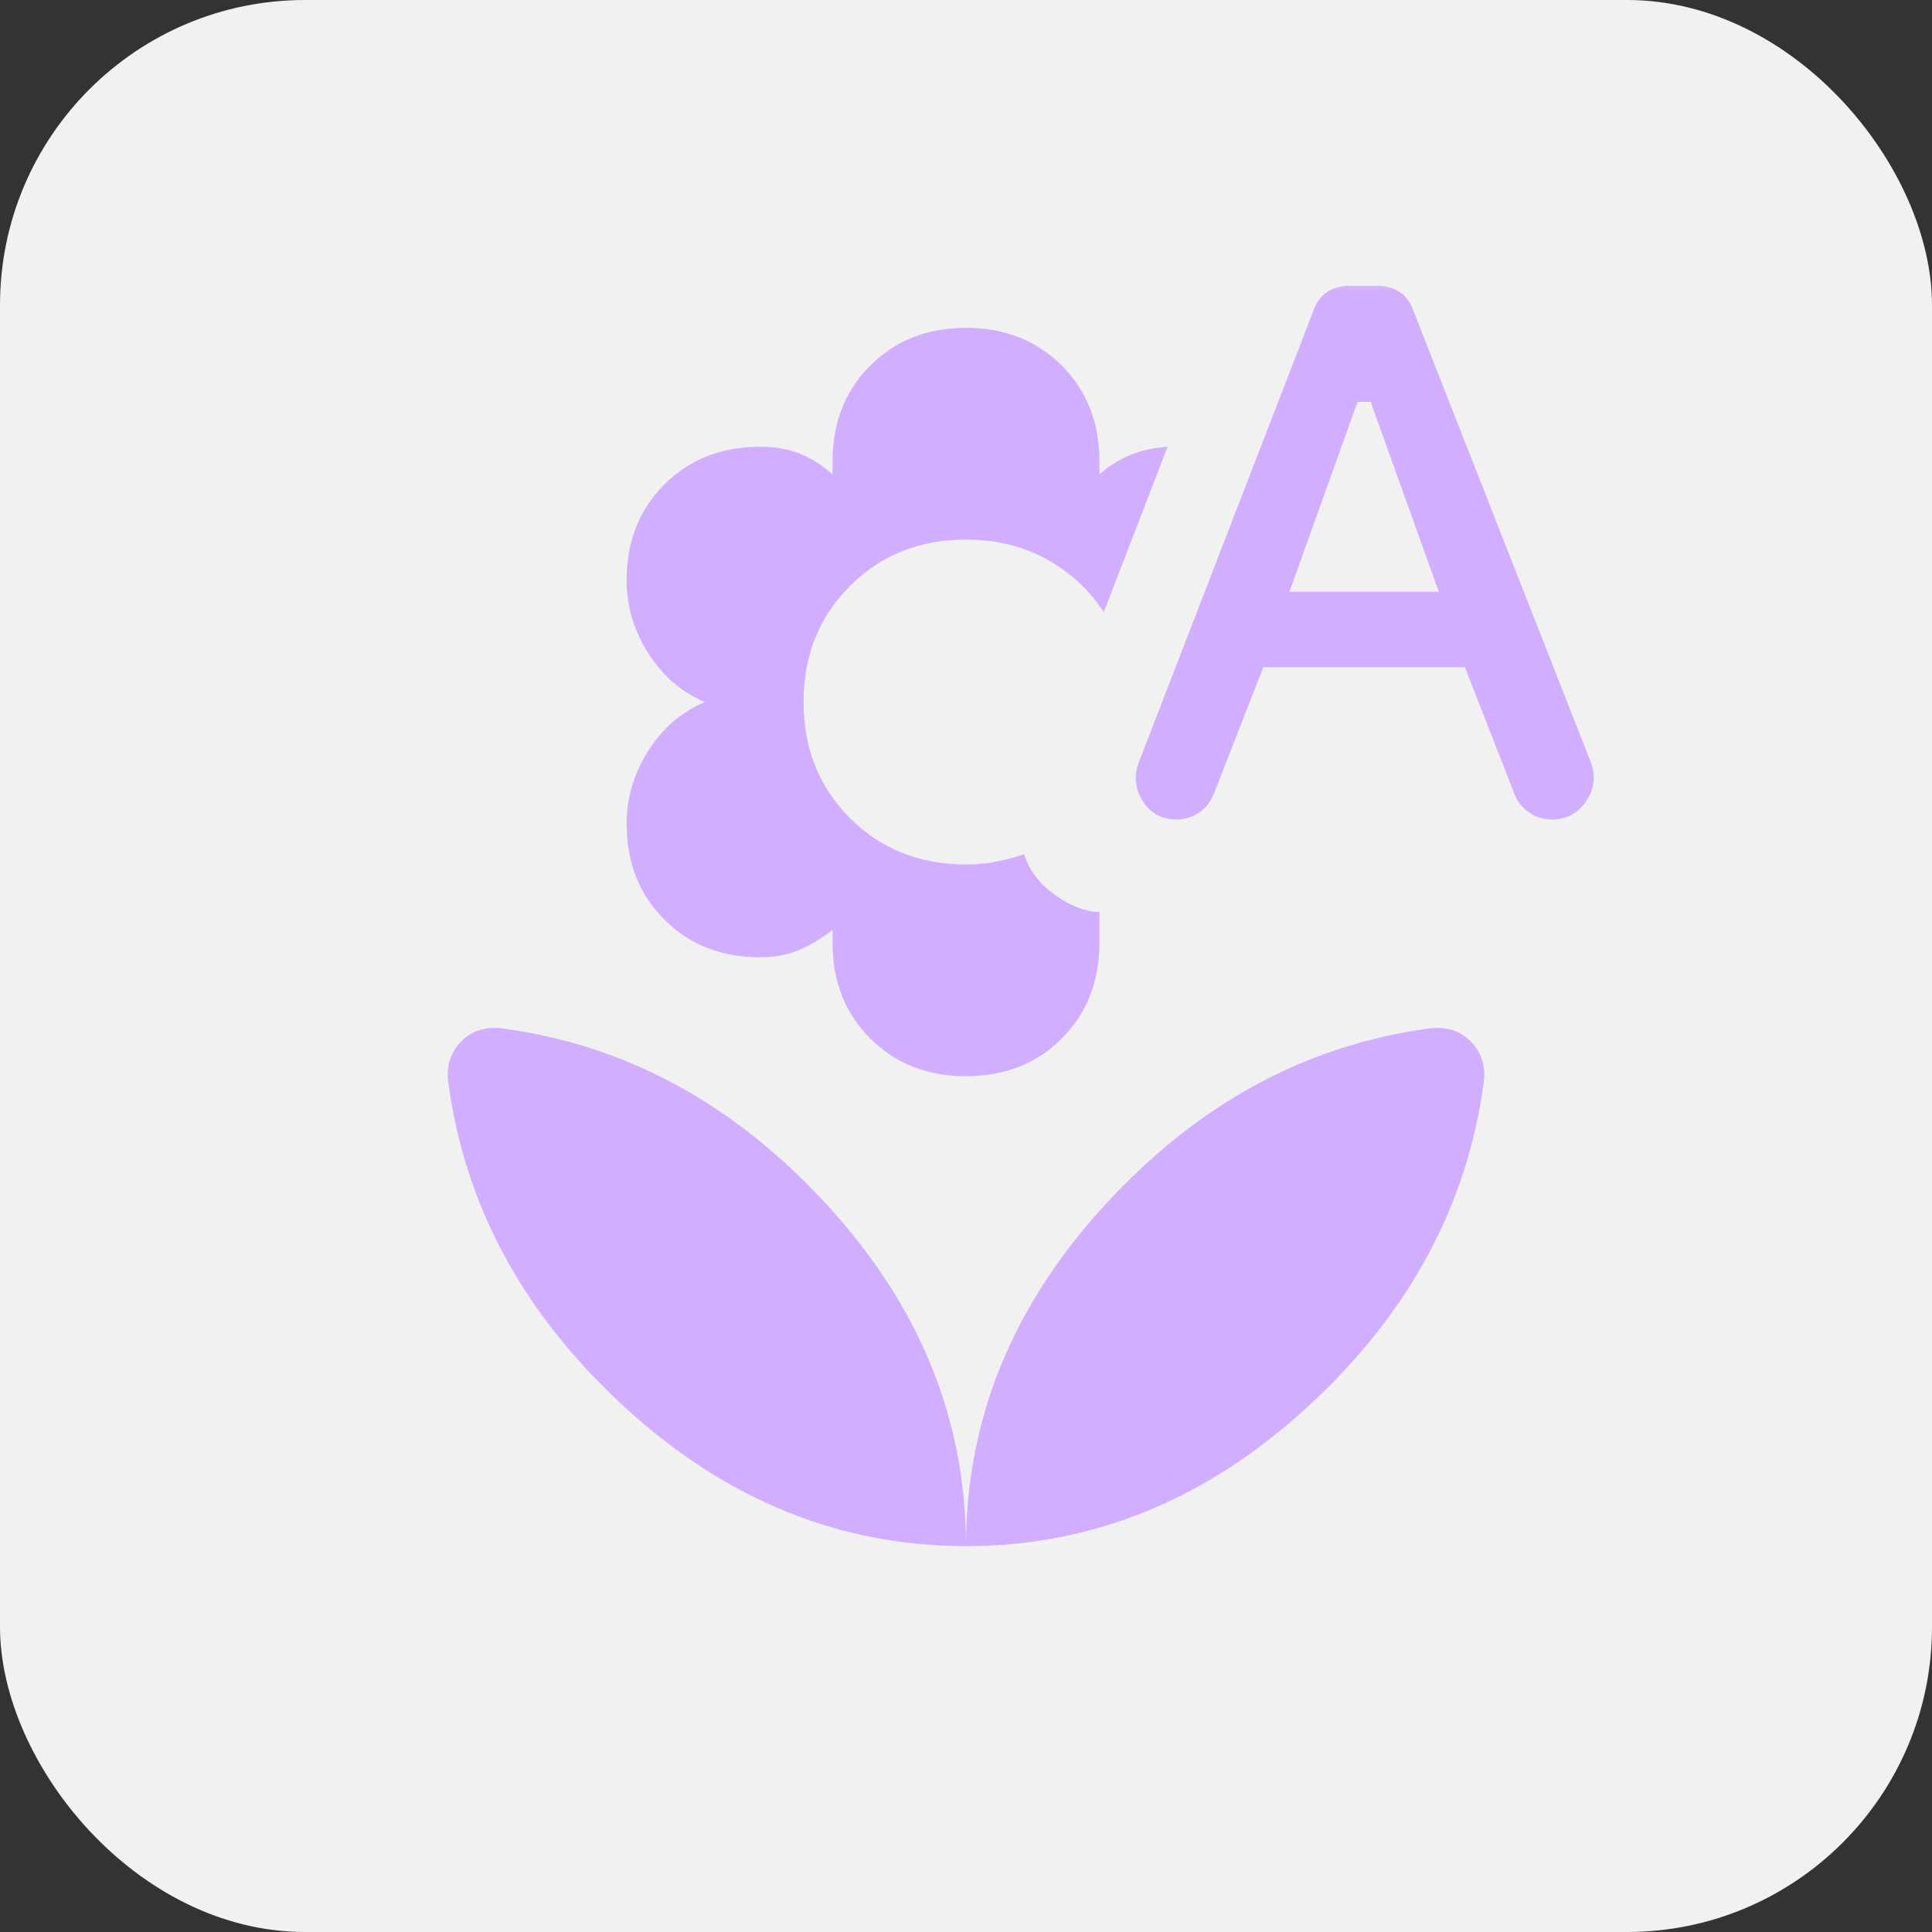
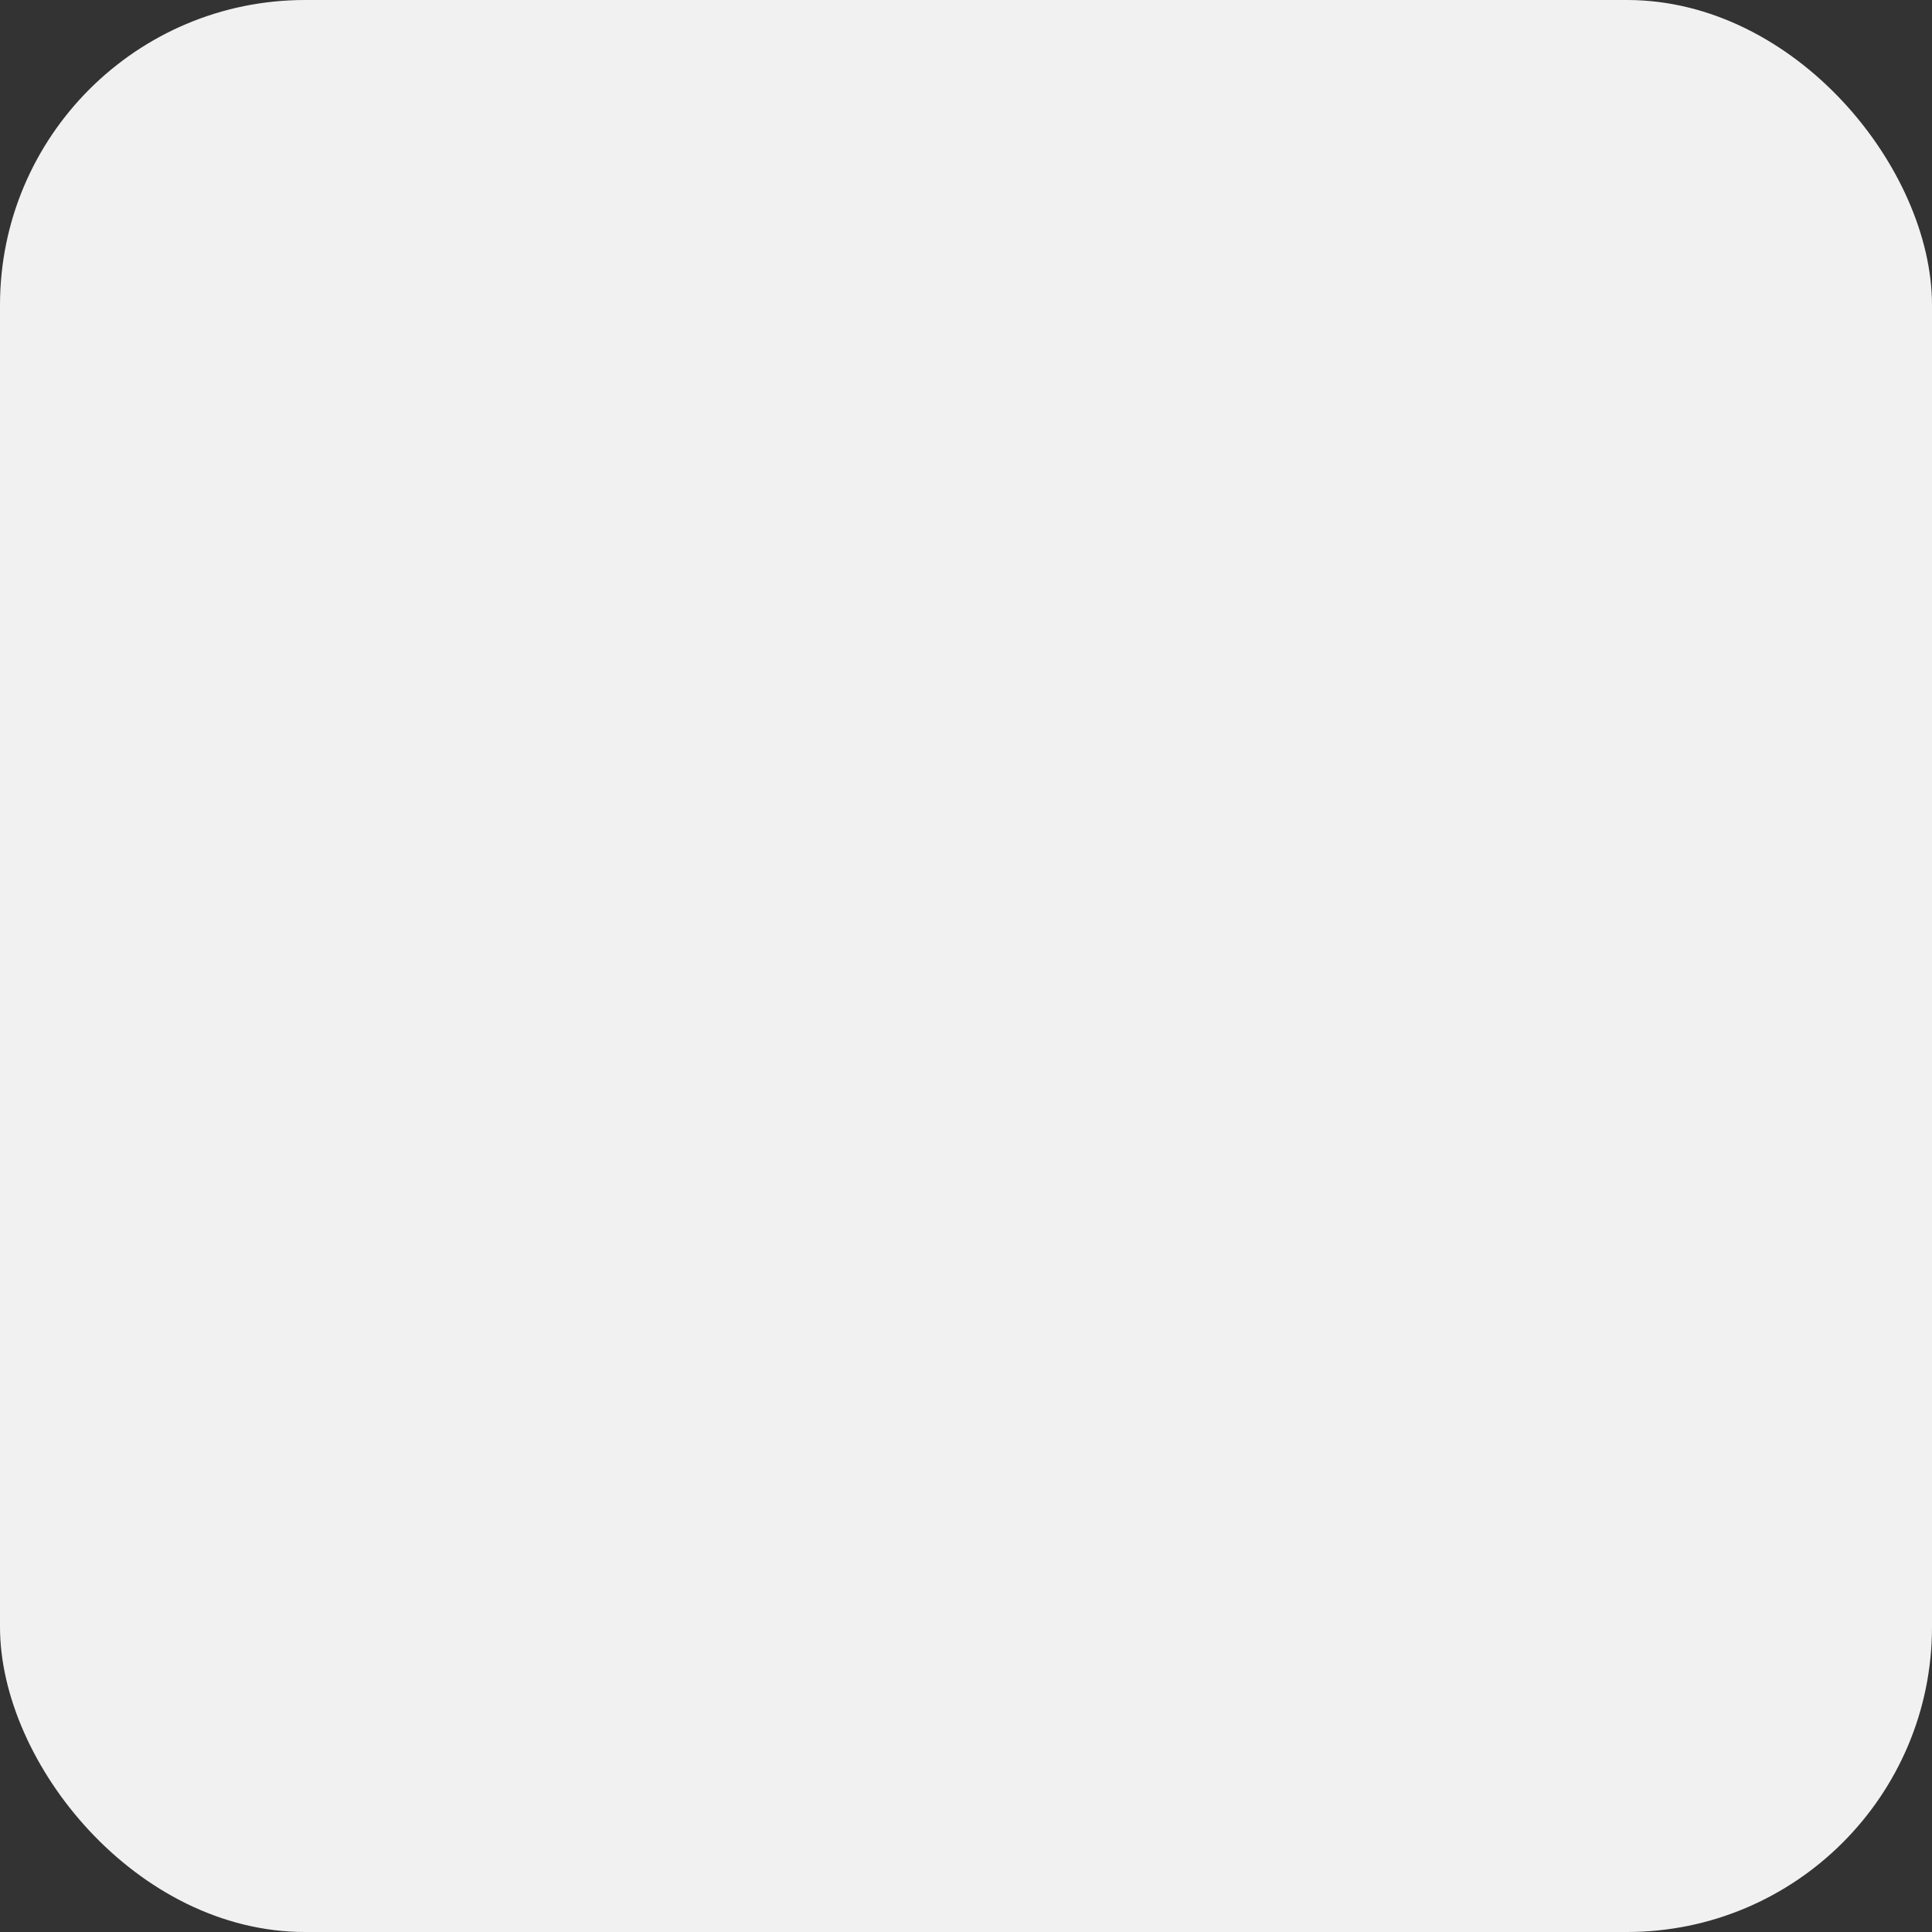
<svg xmlns="http://www.w3.org/2000/svg" width="76" height="76" viewBox="0 0 76 76" fill="none">
  <rect x="0" y="0" width="76" height="76" fill="#333333" stroke="none" />
  <rect width="76" height="76" rx="12" fill="#F1F1F1" />
  <mask id="mask0_1304_1910" style="mask-type:alpha" maskUnits="userSpaceOnUse" x="10" y="10" width="56" height="56">
-     <rect x="10.615" y="10.615" width="54.77" height="54.77" fill="#D9D9D9" />
-   </mask>
+     </mask>
  <g mask="url(#mask0_1304_1910)">
-     <path d="M49.696 26.247L47.756 31.211C47.642 31.515 47.452 31.762 47.185 31.952C46.919 32.142 46.615 32.237 46.273 32.237C45.702 32.237 45.265 32 44.96 31.524C44.656 31.049 44.599 30.545 44.789 30.012L51.693 12.155C51.807 11.851 51.987 11.623 52.235 11.47C52.482 11.318 52.758 11.242 53.062 11.242H54.203C54.507 11.242 54.783 11.318 55.03 11.47C55.277 11.623 55.458 11.851 55.572 12.155L62.59 30.012C62.78 30.545 62.713 31.049 62.39 31.524C62.067 32 61.62 32.237 61.049 32.237C60.707 32.237 60.403 32.142 60.136 31.952C59.87 31.762 59.68 31.515 59.566 31.211L57.626 26.247H49.696ZM50.723 23.28H56.599L53.918 15.806H53.404L50.723 23.28ZM38 60.821C33.017 60.821 28.539 58.995 24.564 55.344C20.589 51.693 18.279 47.433 17.632 42.564C17.556 41.917 17.727 41.385 18.146 40.967C18.564 40.548 19.097 40.377 19.743 40.453C24.612 41.1 28.872 43.41 32.523 47.385C36.174 51.36 38 55.838 38 60.821ZM38 60.821C38 55.838 39.826 51.36 43.477 47.385C47.128 43.41 51.388 41.1 56.257 40.453C56.903 40.377 57.436 40.548 57.854 40.967C58.273 41.385 58.444 41.917 58.368 42.564C57.721 47.433 55.41 51.693 51.436 55.344C47.461 58.995 42.983 60.821 38 60.821Z" fill="#D1AEFF" />
-     <path d="M38 42.336C36.479 42.336 35.223 41.841 34.234 40.852C33.246 39.864 32.751 38.608 32.751 37.087V36.574C32.371 36.878 31.952 37.135 31.496 37.344C31.04 37.553 30.507 37.657 29.898 37.657C28.377 37.657 27.122 37.163 26.133 36.174C25.144 35.185 24.65 33.93 24.65 32.409C24.65 31.382 24.935 30.421 25.506 29.527C26.076 28.634 26.818 27.997 27.73 27.616C26.818 27.236 26.076 26.599 25.506 25.705C24.935 24.811 24.65 23.851 24.65 22.824C24.65 21.302 25.144 20.047 26.133 19.058C27.122 18.07 28.377 17.575 29.898 17.575C30.507 17.575 31.04 17.67 31.496 17.86C31.952 18.05 32.371 18.317 32.751 18.659V18.146C32.751 16.624 33.246 15.369 34.234 14.38C35.223 13.391 36.479 12.897 38 12.897C39.521 12.897 40.777 13.391 41.766 14.38C42.754 15.369 43.249 16.624 43.249 18.146V18.659C43.591 18.355 43.981 18.108 44.418 17.917C44.856 17.727 45.36 17.613 45.93 17.575L43.42 24.079C42.849 23.204 42.098 22.51 41.166 21.997C40.235 21.483 39.179 21.226 38 21.226C36.174 21.226 34.653 21.835 33.436 23.052C32.219 24.269 31.61 25.791 31.61 27.616C31.61 29.442 32.219 30.963 33.436 32.181C34.653 33.398 36.174 34.006 38 34.006C38.418 34.006 38.818 33.968 39.198 33.892C39.578 33.816 39.94 33.721 40.282 33.607C40.472 34.177 40.815 34.662 41.309 35.062C41.803 35.461 42.564 35.875 43.249 35.875V37.087C43.249 38.608 42.754 39.864 41.766 40.852C40.777 41.841 39.521 42.336 38 42.336Z" fill="#D1AEFF" />
+     <path d="M49.696 26.247L47.756 31.211C47.642 31.515 47.452 31.762 47.185 31.952C45.702 32.237 45.265 32 44.96 31.524C44.656 31.049 44.599 30.545 44.789 30.012L51.693 12.155C51.807 11.851 51.987 11.623 52.235 11.47C52.482 11.318 52.758 11.242 53.062 11.242H54.203C54.507 11.242 54.783 11.318 55.03 11.47C55.277 11.623 55.458 11.851 55.572 12.155L62.59 30.012C62.78 30.545 62.713 31.049 62.39 31.524C62.067 32 61.62 32.237 61.049 32.237C60.707 32.237 60.403 32.142 60.136 31.952C59.87 31.762 59.68 31.515 59.566 31.211L57.626 26.247H49.696ZM50.723 23.28H56.599L53.918 15.806H53.404L50.723 23.28ZM38 60.821C33.017 60.821 28.539 58.995 24.564 55.344C20.589 51.693 18.279 47.433 17.632 42.564C17.556 41.917 17.727 41.385 18.146 40.967C18.564 40.548 19.097 40.377 19.743 40.453C24.612 41.1 28.872 43.41 32.523 47.385C36.174 51.36 38 55.838 38 60.821ZM38 60.821C38 55.838 39.826 51.36 43.477 47.385C47.128 43.41 51.388 41.1 56.257 40.453C56.903 40.377 57.436 40.548 57.854 40.967C58.273 41.385 58.444 41.917 58.368 42.564C57.721 47.433 55.41 51.693 51.436 55.344C47.461 58.995 42.983 60.821 38 60.821Z" fill="#D1AEFF" />
  </g>
</svg>